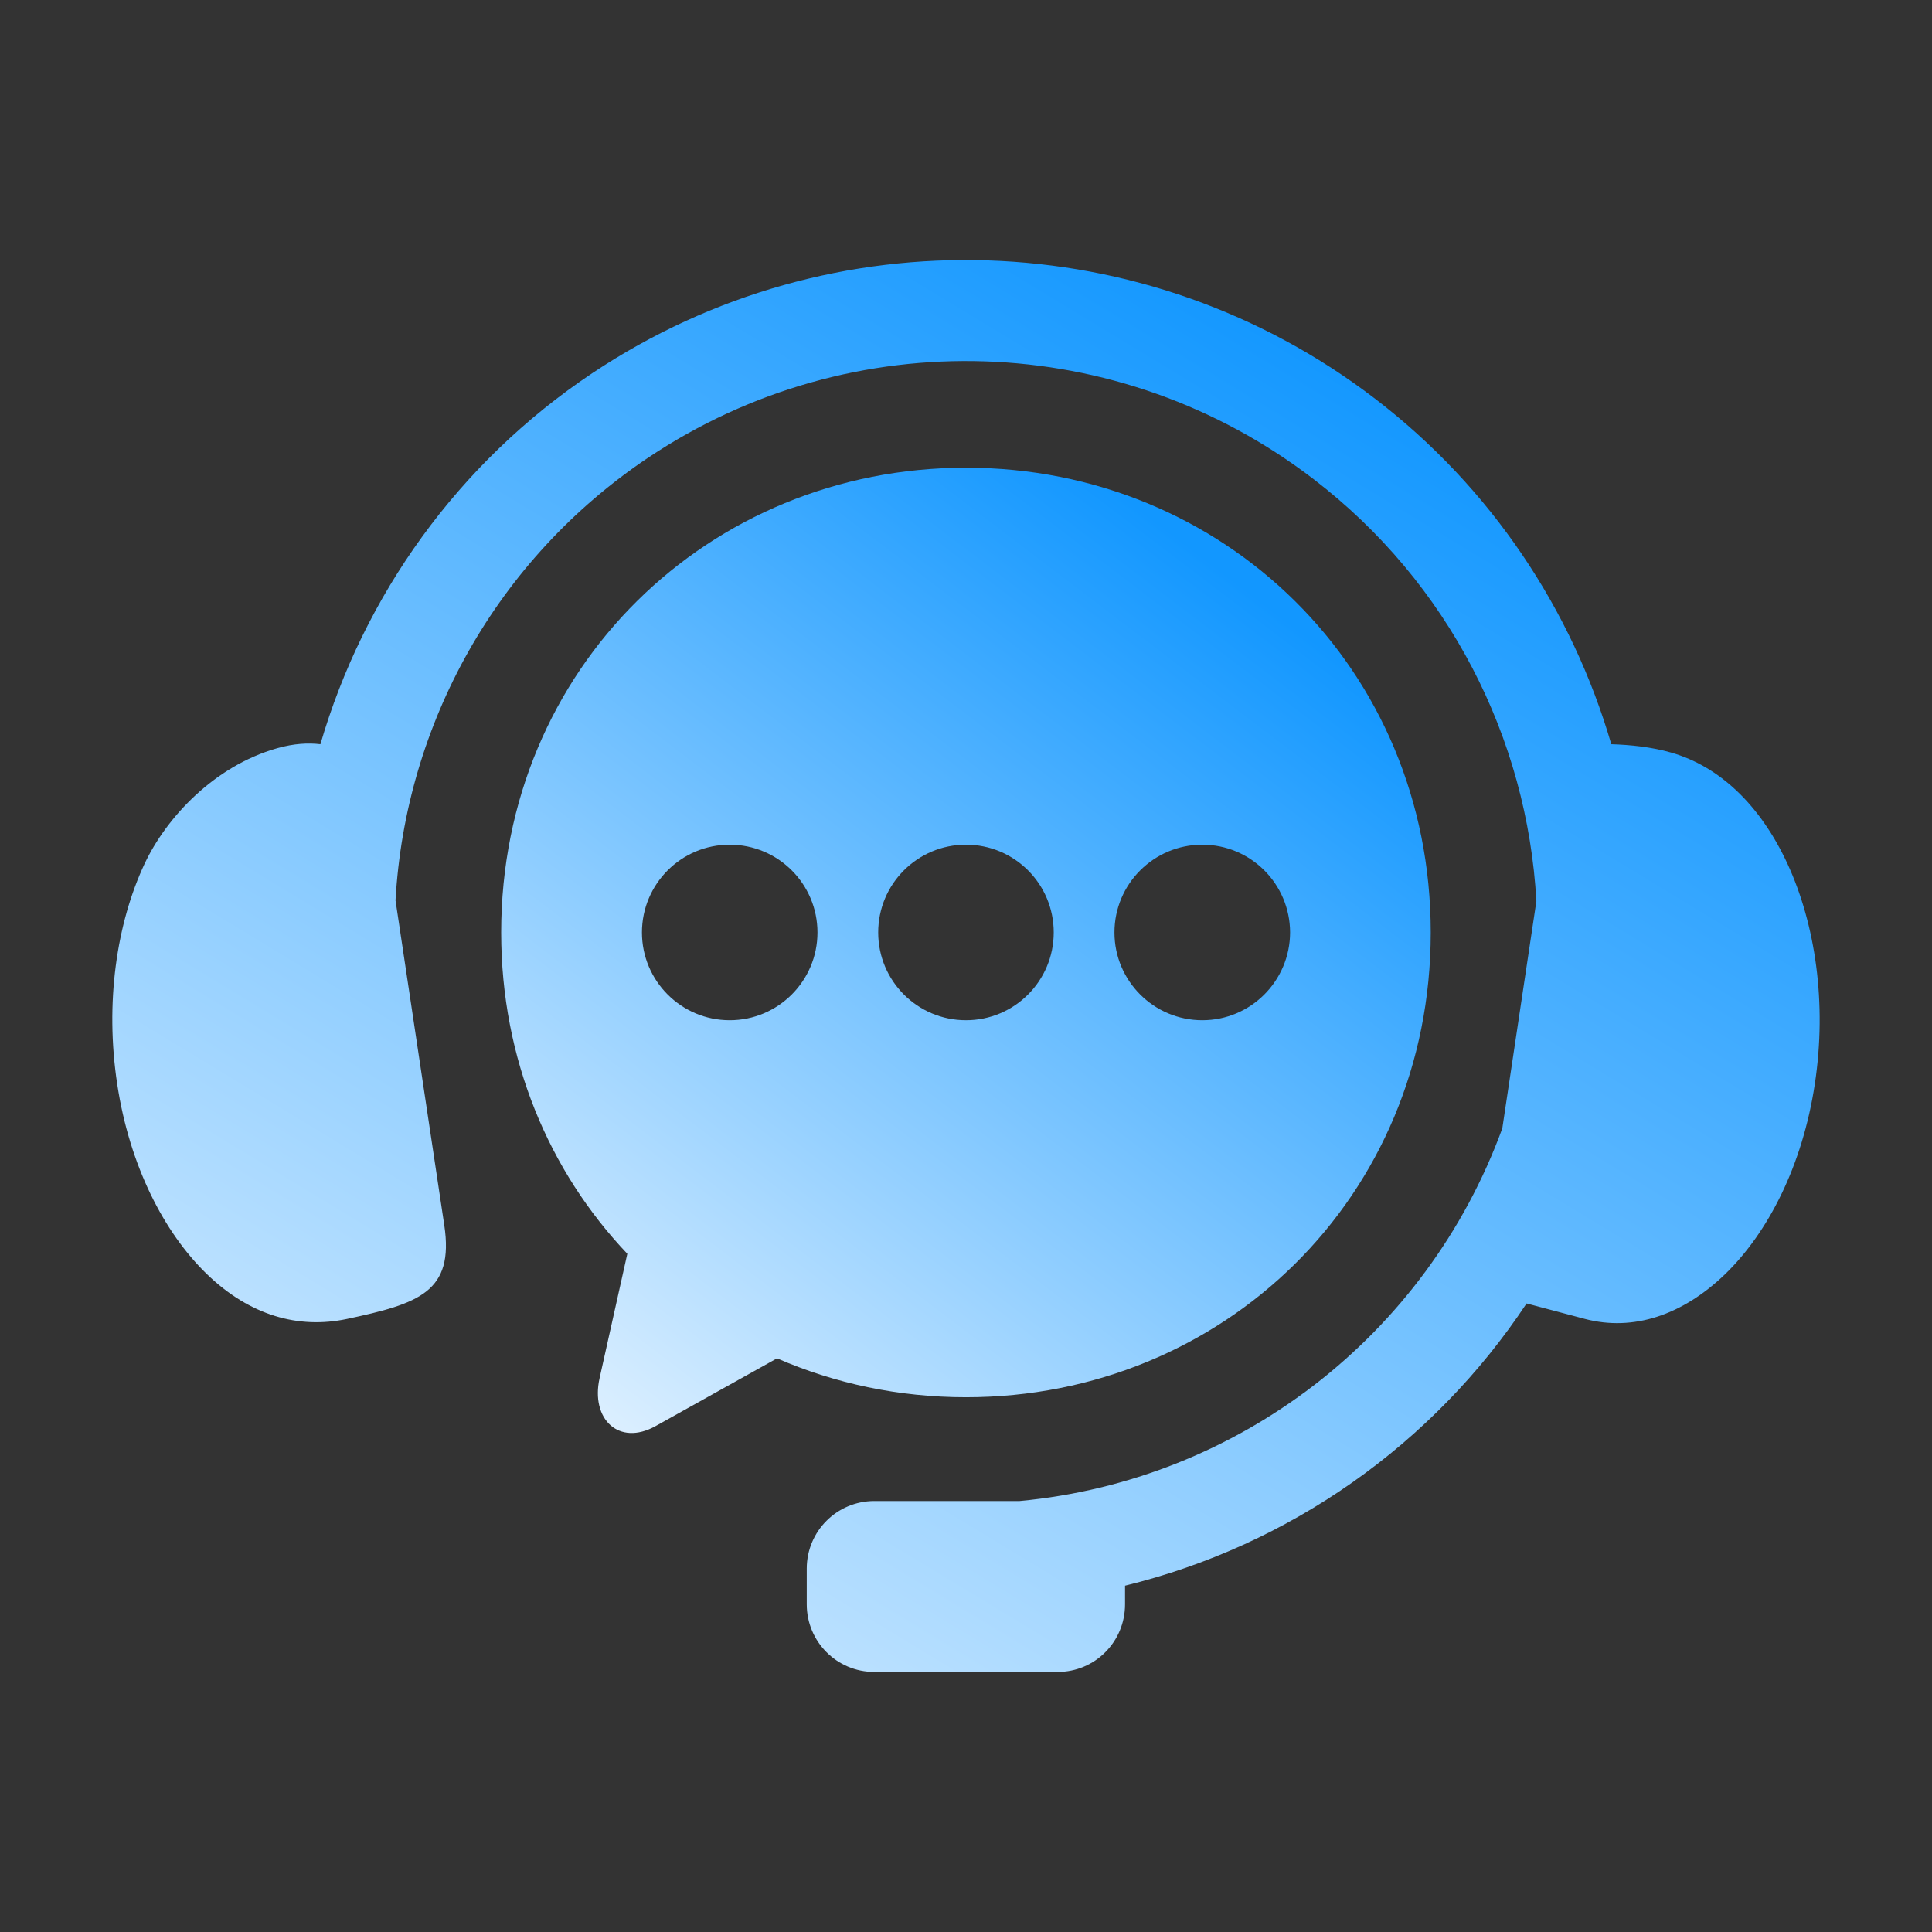
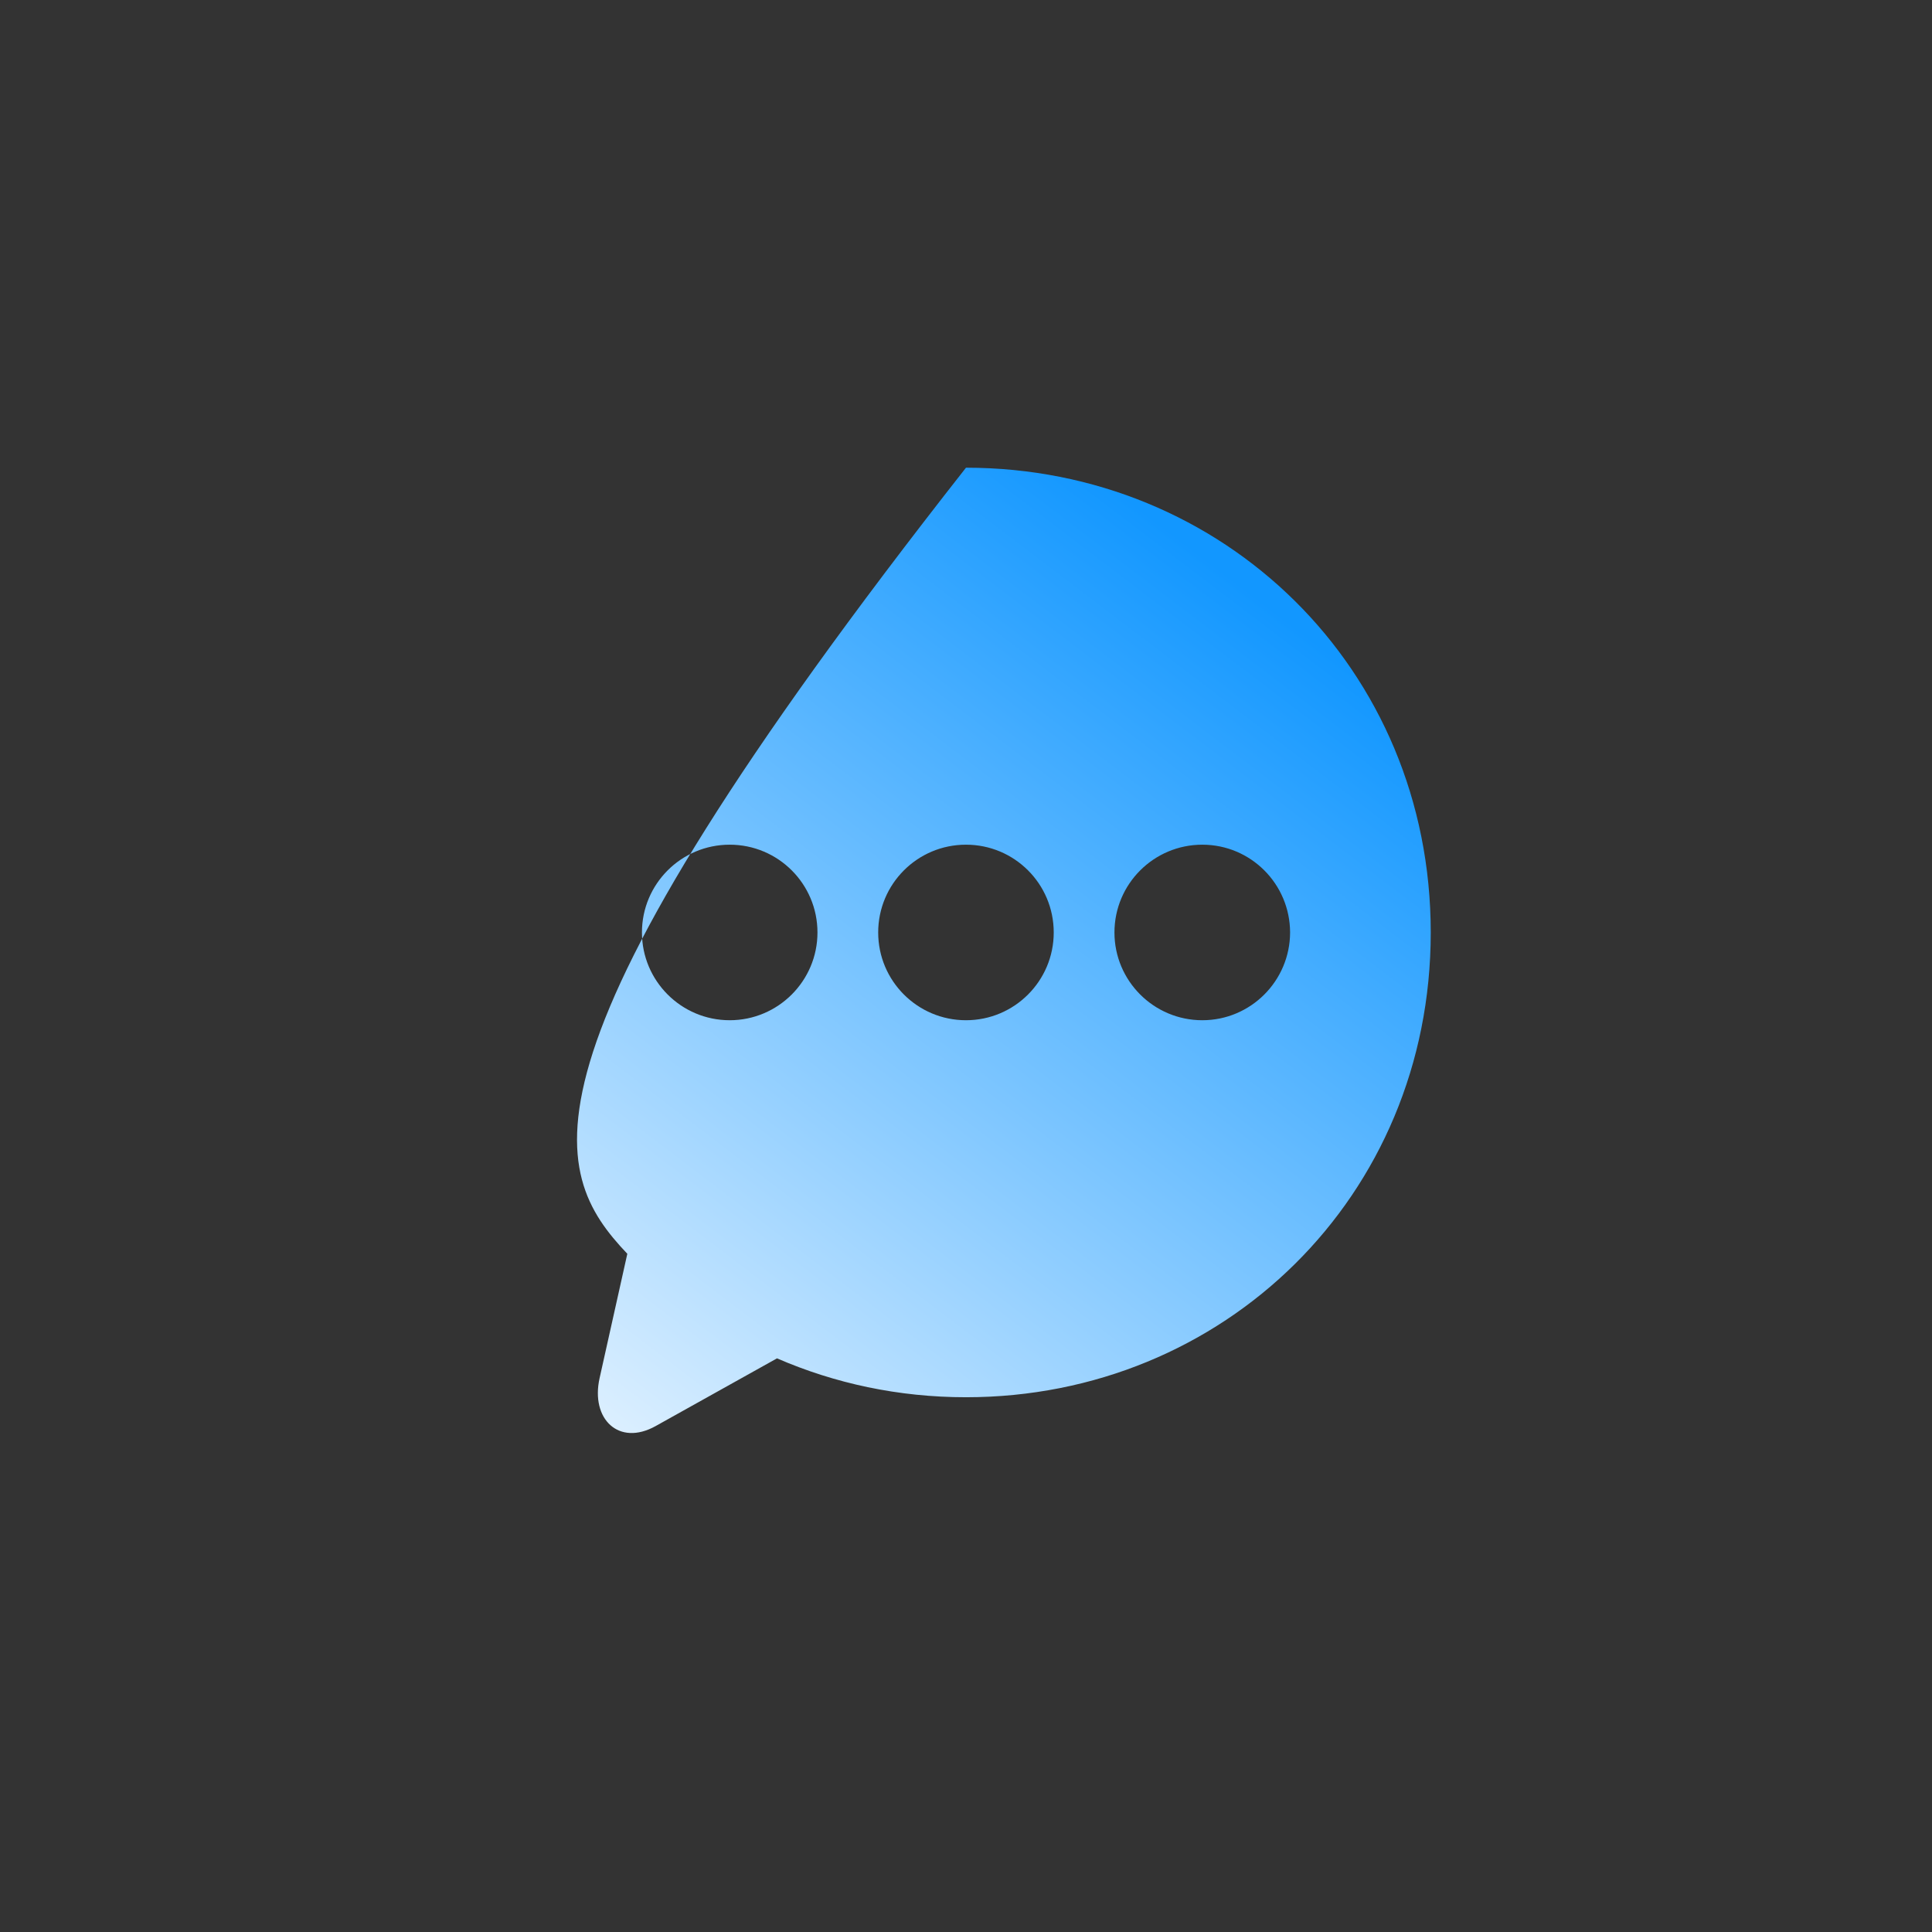
<svg xmlns="http://www.w3.org/2000/svg" width="100" height="100" viewBox="0 0 100 100" fill="none">
  <rect x="0" y="0" width="100" height="100" fill="#333333" stroke="none" />
-   <path fill-rule="evenodd" clip-rule="evenodd" d="M51.138 13.479C44.031 13.242 36.851 15.181 30.652 19.319C23.69 23.971 18.825 30.841 16.584 38.521C15.965 38.446 15.223 38.479 14.344 38.728C11.058 39.66 8.587 42.352 7.476 44.724C6.035 47.814 5.427 51.9 6.068 56.119C6.705 60.325 8.481 63.791 10.704 65.944C12.932 68.097 15.449 68.797 17.949 68.271C21.671 67.477 23.517 66.882 22.996 63.415L20.472 46.605C20.981 37.507 25.691 28.942 33.569 23.676C44.114 16.633 57.938 17.084 67.996 24.805C74.992 30.169 79.055 38.207 79.523 46.645L77.759 58.404C73.823 69.174 64.067 76.634 52.777 77.692H45.259C43.319 77.692 41.757 79.255 41.757 81.192V83.039C41.757 84.978 43.319 86.54 45.259 86.54H54.738C56.677 86.54 58.232 84.978 58.232 83.039V82.074C66.746 79.996 74.177 74.764 79.016 67.467L82.052 68.272C84.523 68.914 87.07 68.097 89.298 65.945C91.52 63.791 93.296 60.326 93.933 56.12C94.577 51.901 93.951 47.821 92.527 44.725C91.097 41.628 88.967 39.661 86.508 38.956C85.478 38.659 84.36 38.55 83.401 38.521C81.375 31.577 77.202 25.261 71.189 20.65C65.277 16.114 58.245 13.713 51.138 13.479Z" fill="url(#paint0_linear_140_499)" />
-   <path fill-rule="evenodd" clip-rule="evenodd" d="M62.232 43.721C64.738 43.721 66.769 45.752 66.775 48.265C66.769 50.77 64.738 52.807 62.232 52.807C59.72 52.807 57.684 50.77 57.684 48.265C57.684 45.754 59.721 43.721 62.232 43.721ZM49.999 43.721C52.51 43.721 54.541 45.752 54.541 48.265C54.541 50.77 52.51 52.807 49.999 52.807C47.486 52.807 45.455 50.77 45.455 48.265C45.455 45.754 47.486 43.721 49.999 43.721ZM37.77 43.721C40.276 43.721 42.312 45.752 42.312 48.265C42.312 50.77 40.276 52.807 37.77 52.807C35.259 52.807 33.227 50.77 33.227 48.265C33.227 45.754 35.259 43.721 37.77 43.721ZM49.999 24.208C36.677 24.208 25.941 34.59 25.941 48.265C25.941 54.833 28.425 60.637 32.47 64.896L31.035 71.331C30.561 73.449 32.03 74.874 33.934 73.814L40.218 70.308C43.205 71.605 46.508 72.321 49.999 72.321C63.326 72.321 74.055 61.946 74.055 48.265C74.055 34.59 63.326 24.208 49.999 24.208Z" fill="url(#paint1_linear_140_499)" />
+   <path fill-rule="evenodd" clip-rule="evenodd" d="M62.232 43.721C64.738 43.721 66.769 45.752 66.775 48.265C66.769 50.77 64.738 52.807 62.232 52.807C59.72 52.807 57.684 50.77 57.684 48.265C57.684 45.754 59.721 43.721 62.232 43.721ZM49.999 43.721C52.51 43.721 54.541 45.752 54.541 48.265C54.541 50.77 52.51 52.807 49.999 52.807C47.486 52.807 45.455 50.77 45.455 48.265C45.455 45.754 47.486 43.721 49.999 43.721ZM37.77 43.721C40.276 43.721 42.312 45.752 42.312 48.265C42.312 50.77 40.276 52.807 37.77 52.807C35.259 52.807 33.227 50.77 33.227 48.265C33.227 45.754 35.259 43.721 37.77 43.721ZM49.999 24.208C25.941 54.833 28.425 60.637 32.47 64.896L31.035 71.331C30.561 73.449 32.03 74.874 33.934 73.814L40.218 70.308C43.205 71.605 46.508 72.321 49.999 72.321C63.326 72.321 74.055 61.946 74.055 48.265C74.055 34.59 63.326 24.208 49.999 24.208Z" fill="url(#paint1_linear_140_499)" />
  <defs>
    <linearGradient id="paint0_linear_140_499" x1="69" y1="18" x2="20.5" y2="98" gradientUnits="userSpaceOnUse">
      <stop stop-color="#1297FF" />
      <stop offset="1" stop-color="#EEF7FF" />
    </linearGradient>
    <linearGradient id="paint1_linear_140_499" x1="60.342" y1="27.312" x2="24.292" y2="74.665" gradientUnits="userSpaceOnUse">
      <stop stop-color="#1297FF" />
      <stop offset="1" stop-color="#EEF7FF" />
    </linearGradient>
  </defs>
</svg>